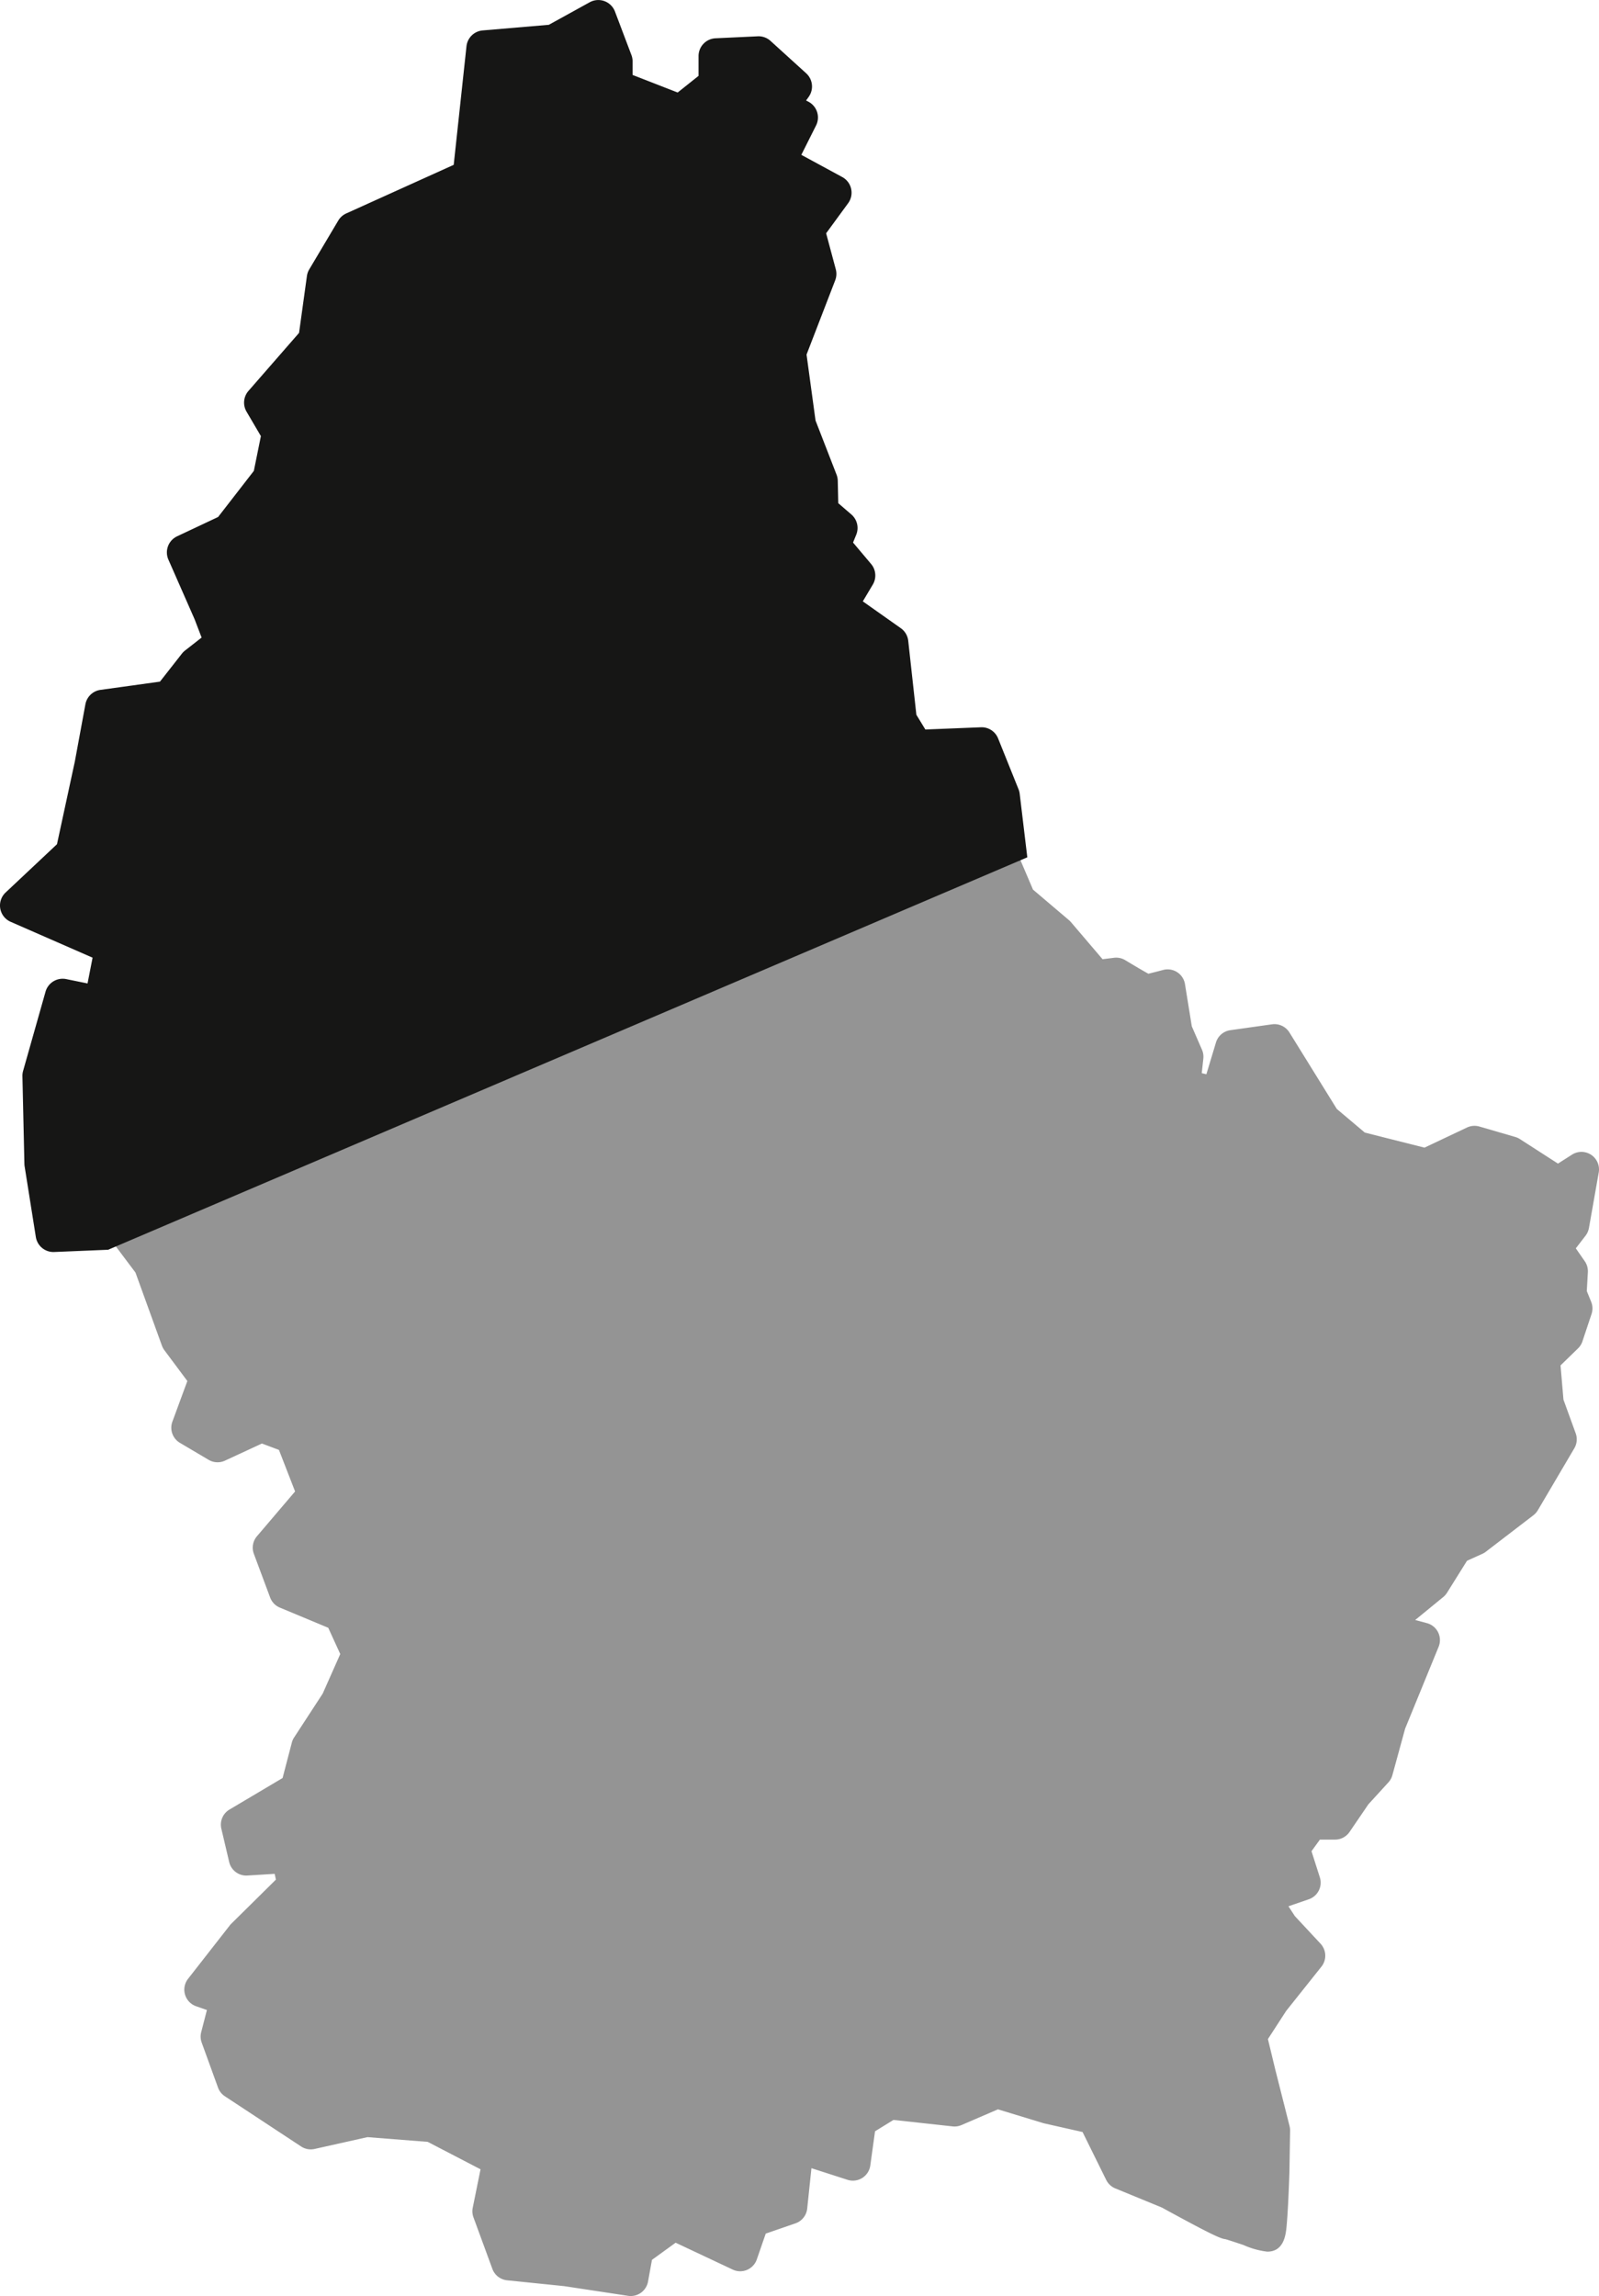
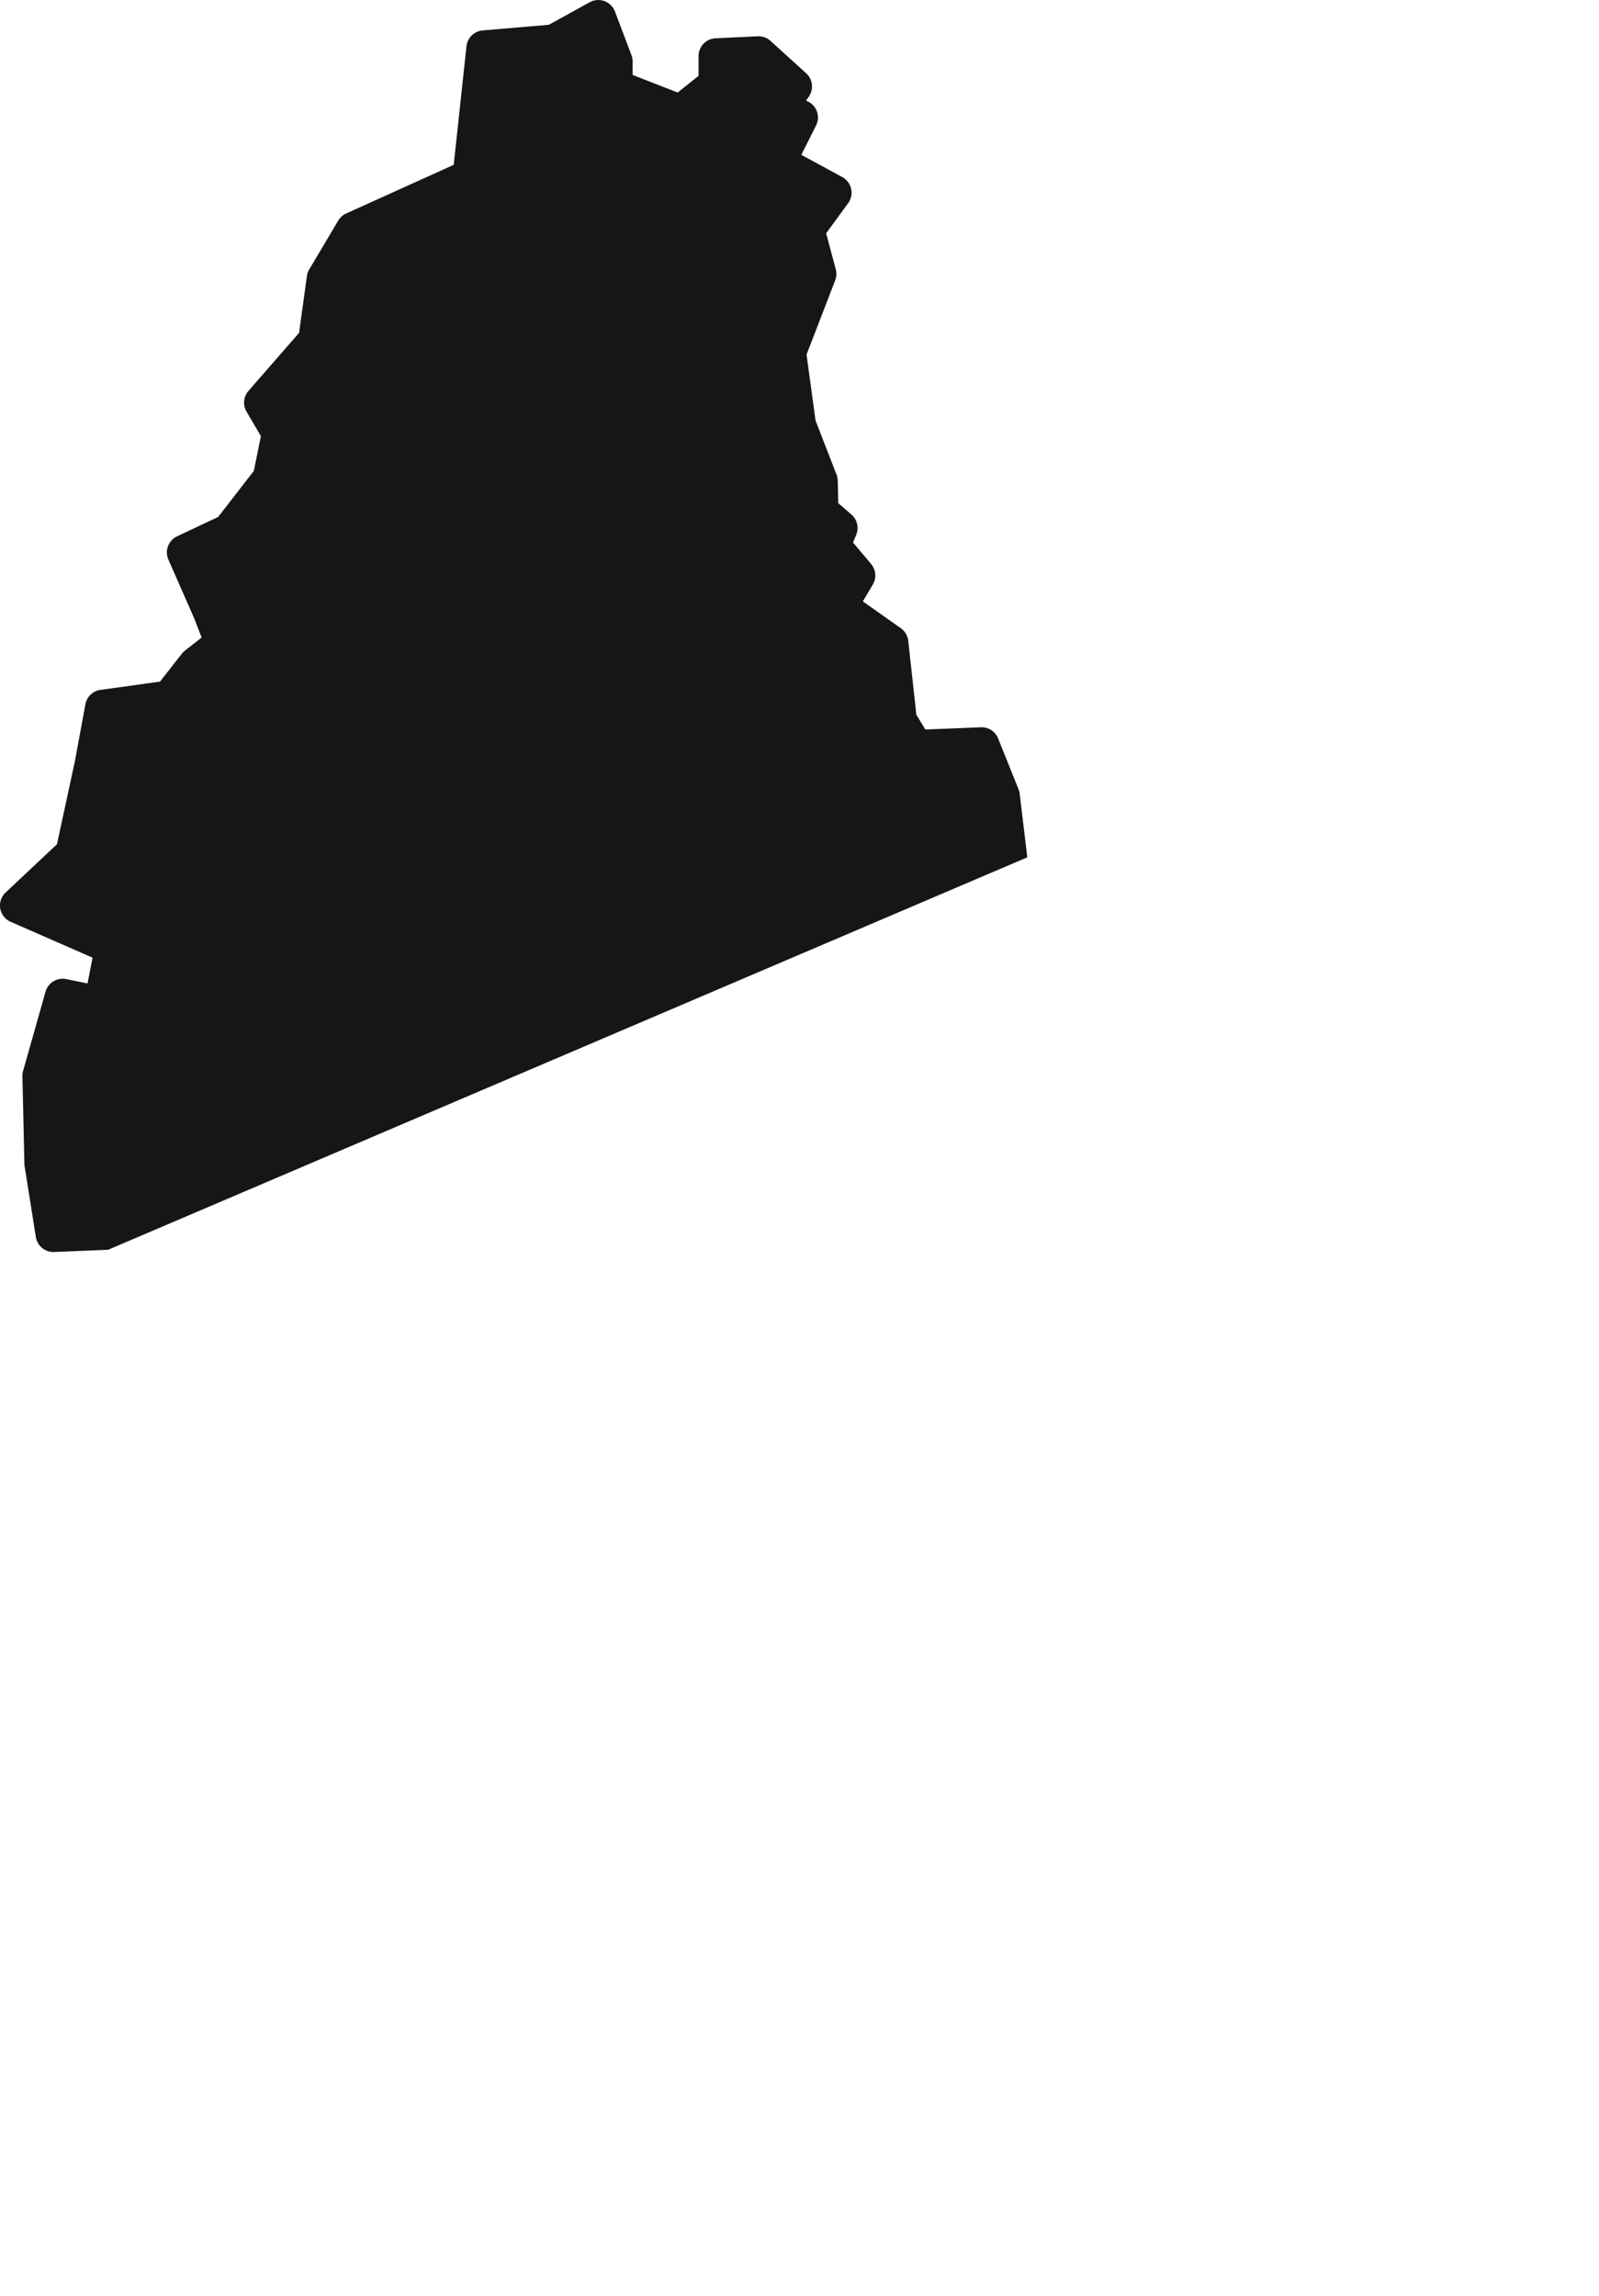
<svg xmlns="http://www.w3.org/2000/svg" width="173.011" height="248.31" viewBox="0 0 173.011 248.31">
  <g id="Group_79" data-name="Group 79" transform="translate(-390.929 -2471.604)">
    <g id="Group_78" data-name="Group 78">
-       <path id="Path_118" data-name="Path 118" d="M190.674,281.339l1.058-5.993a1.9,1.9,0,0,0-2.9-1.935l-1.509.964-4.121-2.653a1.9,1.9,0,0,0-.5-.227l-3.878-1.129a1.915,1.915,0,0,0-1.346.107l-4.6,2.176-6.455-1.629-3.029-2.553-5.127-8.273a1.905,1.905,0,0,0-1.883-.882l-4.512.635a1.9,1.9,0,0,0-1.557,1.335l-1.035,3.432-.5-.118.171-1.572a1.9,1.9,0,0,0-.148-.966l-1.1-2.529-.737-4.558a1.9,1.9,0,0,0-2.37-1.536c-.536.143-1.161.3-1.591.408-.59-.327-1.629-.937-2.5-1.466a1.9,1.9,0,0,0-1.22-.26l-1.238.154-3.423-4.013a1.917,1.917,0,0,0-.216-.215l-3.888-3.3-1.973-4.625L30.309,282.036l3.1,4.12,2.864,7.91a1.919,1.919,0,0,0,.264.49l2.485,3.332-1.617,4.39a1.9,1.9,0,0,0,.818,2.3l3.1,1.833a1.9,1.9,0,0,0,1.767.089l4-1.852,1.842.691,1.747,4.492-4.127,4.846a1.9,1.9,0,0,0-.334,1.9l1.762,4.724a1.9,1.9,0,0,0,1.052,1.092l5.235,2.181,1.3,2.841L53.663,331.7l-3.09,4.738a1.9,1.9,0,0,0-.247.558l-1,3.827-5.744,3.408a1.9,1.9,0,0,0-.881,2.073l.846,3.6a1.9,1.9,0,0,0,1.97,1.464l2.953-.182.135.624-4.824,4.763a1.854,1.854,0,0,0-.163.183L39.1,362.536a1.9,1.9,0,0,0,.871,2.968l1.168.409-.619,2.394a1.9,1.9,0,0,0,.053,1.125L42.34,374.3a1.9,1.9,0,0,0,.743.941l8.249,5.429a1.906,1.906,0,0,0,1.462.267l5.714-1.277,6.521.511,5.716,2.968L69.9,387.3a1.906,1.906,0,0,0,.079,1.034l2.045,5.57a1.9,1.9,0,0,0,1.593,1.238l6.158.63,6.934,1.05a1.952,1.952,0,0,0,.287.022,1.905,1.905,0,0,0,1.871-1.564l.427-2.35,2.56-1.853,6.174,2.906a1.9,1.9,0,0,0,2.609-1.1l.966-2.791,3.214-1.108a1.9,1.9,0,0,0,1.273-1.6l.459-4.366,3.9,1.256a1.9,1.9,0,0,0,2.468-1.551l.512-3.695,1.994-1.23,6.4.7a1.9,1.9,0,0,0,.961-.144l3.943-1.7,4.9,1.49c.044.014.089.025.135.035l4.121.928,2.558,5.179a1.9,1.9,0,0,0,.983.917l5.049,2.075c5.444,2.98,6.366,3.368,6.879,3.419.355.1,1.344.429,1.954.634a8.738,8.738,0,0,0,2.564.713c1.83,0,2.007-1.88,2.092-2.783.055-.587.109-1.4.162-2.405.088-1.693.142-3.407.143-3.453l.071-4.442a1.9,1.9,0,0,0-.058-.5l-1.546-6.113-.795-3.293,1.972-3.042,3.819-4.792a1.9,1.9,0,0,0-.1-2.484l-2.779-2.983-.691-1.06,2.2-.757a1.9,1.9,0,0,0,1.194-2.381l-.9-2.819.908-1.253h1.637a1.9,1.9,0,0,0,1.573-.831l2.039-2.99,2.164-2.368a1.9,1.9,0,0,0,.431-.781l1.38-5.035,3.622-8.847a1.9,1.9,0,0,0-1.269-2.56l-1.265-.339,3.035-2.483a1.918,1.918,0,0,0,.409-.464l2.162-3.459,1.661-.75a1.9,1.9,0,0,0,.375-.224l5.147-3.948a1.915,1.915,0,0,0,.481-.543l3.948-6.7a1.905,1.905,0,0,0,.149-1.617l-1.324-3.642L187.6,296.2l1.89-1.838a1.9,1.9,0,0,0,.479-.763l.987-2.961a1.9,1.9,0,0,0-.044-1.323l-.471-1.152.116-2.037a1.9,1.9,0,0,0-.337-1.194l-.968-1.393,1.053-1.365a1.908,1.908,0,0,0,.367-.831" transform="translate(372.178 2323.069)" fill="#949494" />
      <path id="Path_119" data-name="Path 119" d="M110.332,85.849a1.921,1.921,0,0,0-.125-.49l-2.212-5.5a1.917,1.917,0,0,0-1.865-1.206l-6.006.241L99.152,77.3l-.881-8a1.925,1.925,0,0,0-.805-1.364l-4.109-2.9,1.085-1.822A1.927,1.927,0,0,0,94.26,61L92.3,58.675l.346-.848a1.927,1.927,0,0,0-.527-2.187L90.7,54.417l-.053-2.426a1.942,1.942,0,0,0-.13-.655L88.242,45.48l-.973-7.134,3.1-8.031a1.925,1.925,0,0,0,.063-1.195l-1.044-3.89,2.38-3.251a1.927,1.927,0,0,0-.638-2.833l-4.426-2.4L88.3,13.567a1.928,1.928,0,0,0-.84-2.574l-.241-.124.286-.4a1.928,1.928,0,0,0-.277-2.543l-3.855-3.5a1.915,1.915,0,0,0-1.385-.5l-4.567.214a1.927,1.927,0,0,0-1.837,1.925v2.14l-2.26,1.8-4.877-1.9V6.638a1.927,1.927,0,0,0-.125-.683L66.539,1.245a1.927,1.927,0,0,0-2.734-1L59.383,2.683l-7.156.608A1.927,1.927,0,0,0,50.474,5L49.092,17.827,37.464,23.083a1.931,1.931,0,0,0-.863.771L33.46,29.136a1.933,1.933,0,0,0-.252.721L32.359,36l-5.474,6.276a1.927,1.927,0,0,0-.21,2.242l1.554,2.647-.763,3.761L23.6,55.911,19.165,58a1.927,1.927,0,0,0-.944,2.519l2.836,6.452.758,1.98-1.8,1.407a1.938,1.938,0,0,0-.331.33l-2.374,3.028-6.438.892a1.927,1.927,0,0,0-1.631,1.56L8.1,82.346,6.166,91.3.607,96.523a1.927,1.927,0,0,0,.548,3.169l8.863,3.878-.545,2.787-2.308-.47a1.927,1.927,0,0,0-2.238,1.363L2.5,115.817a1.925,1.925,0,0,0-.073.569l.214,9.493a2.013,2.013,0,0,0,.024.259l1.213,7.637A1.928,1.928,0,0,0,5.862,135.4l5.841-.243,99.452-42.441Z" transform="translate(390.928 2471.604)" fill="#161615" />
    </g>
  </g>
</svg>